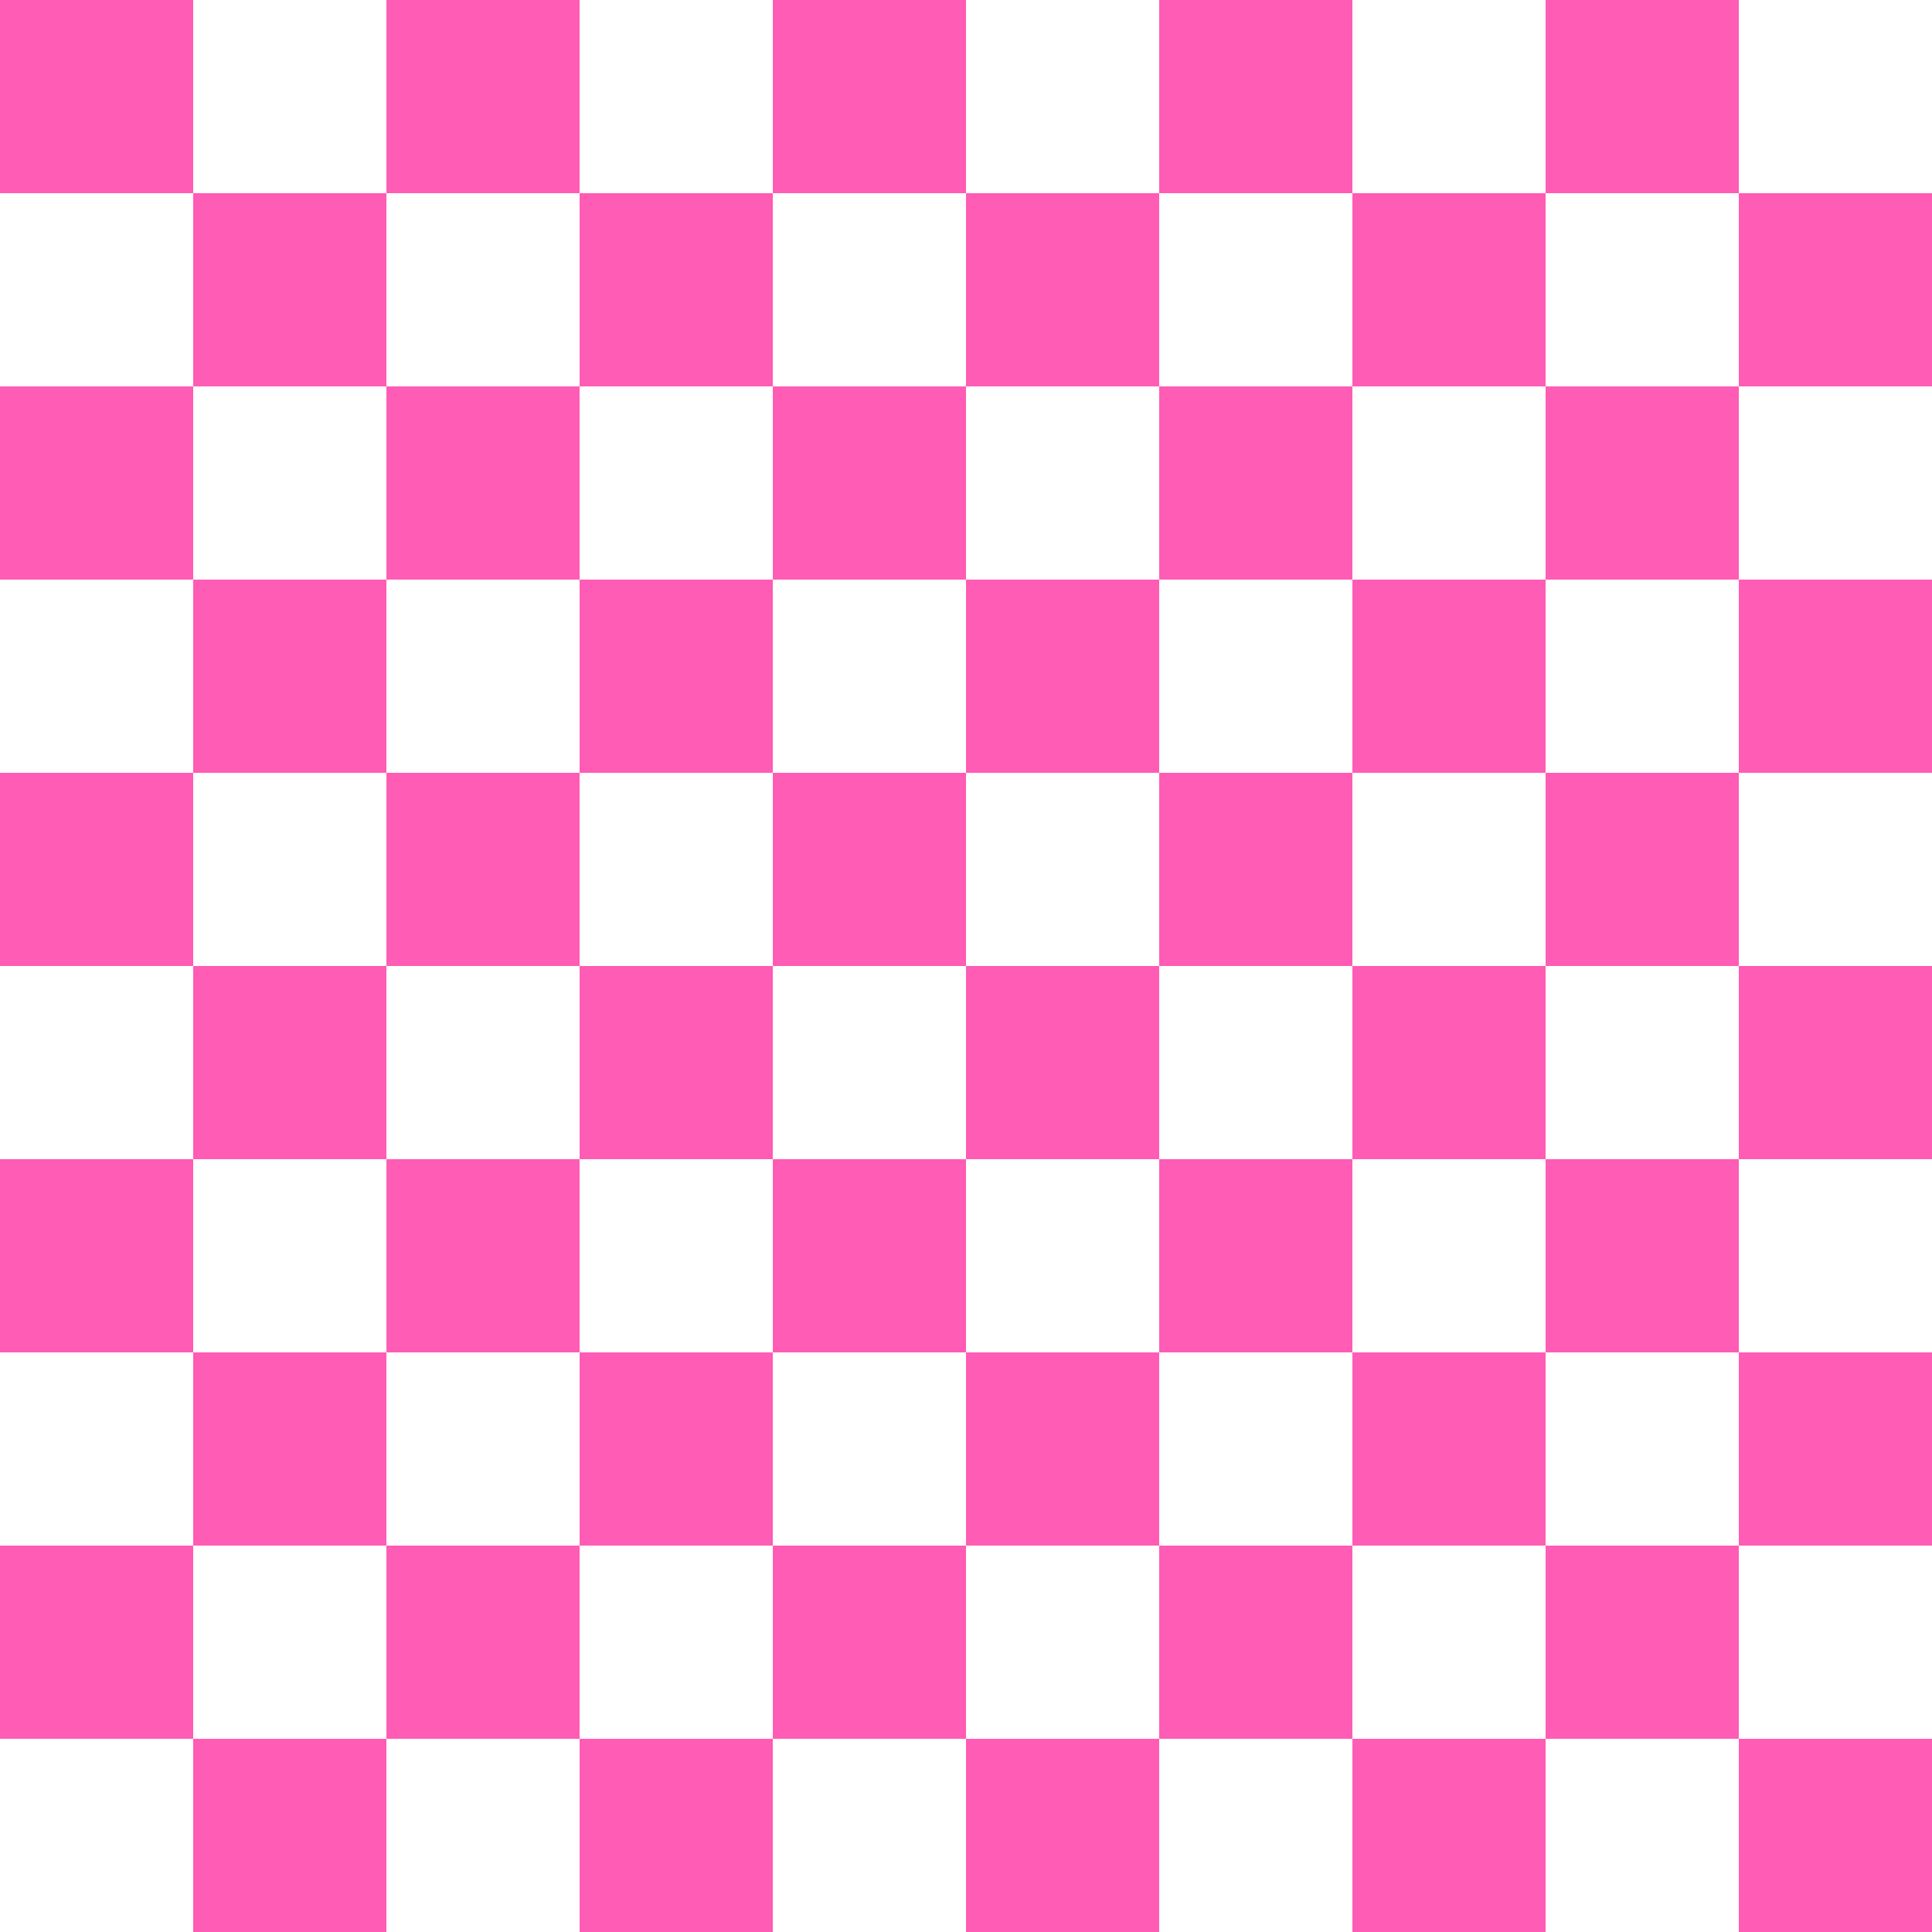
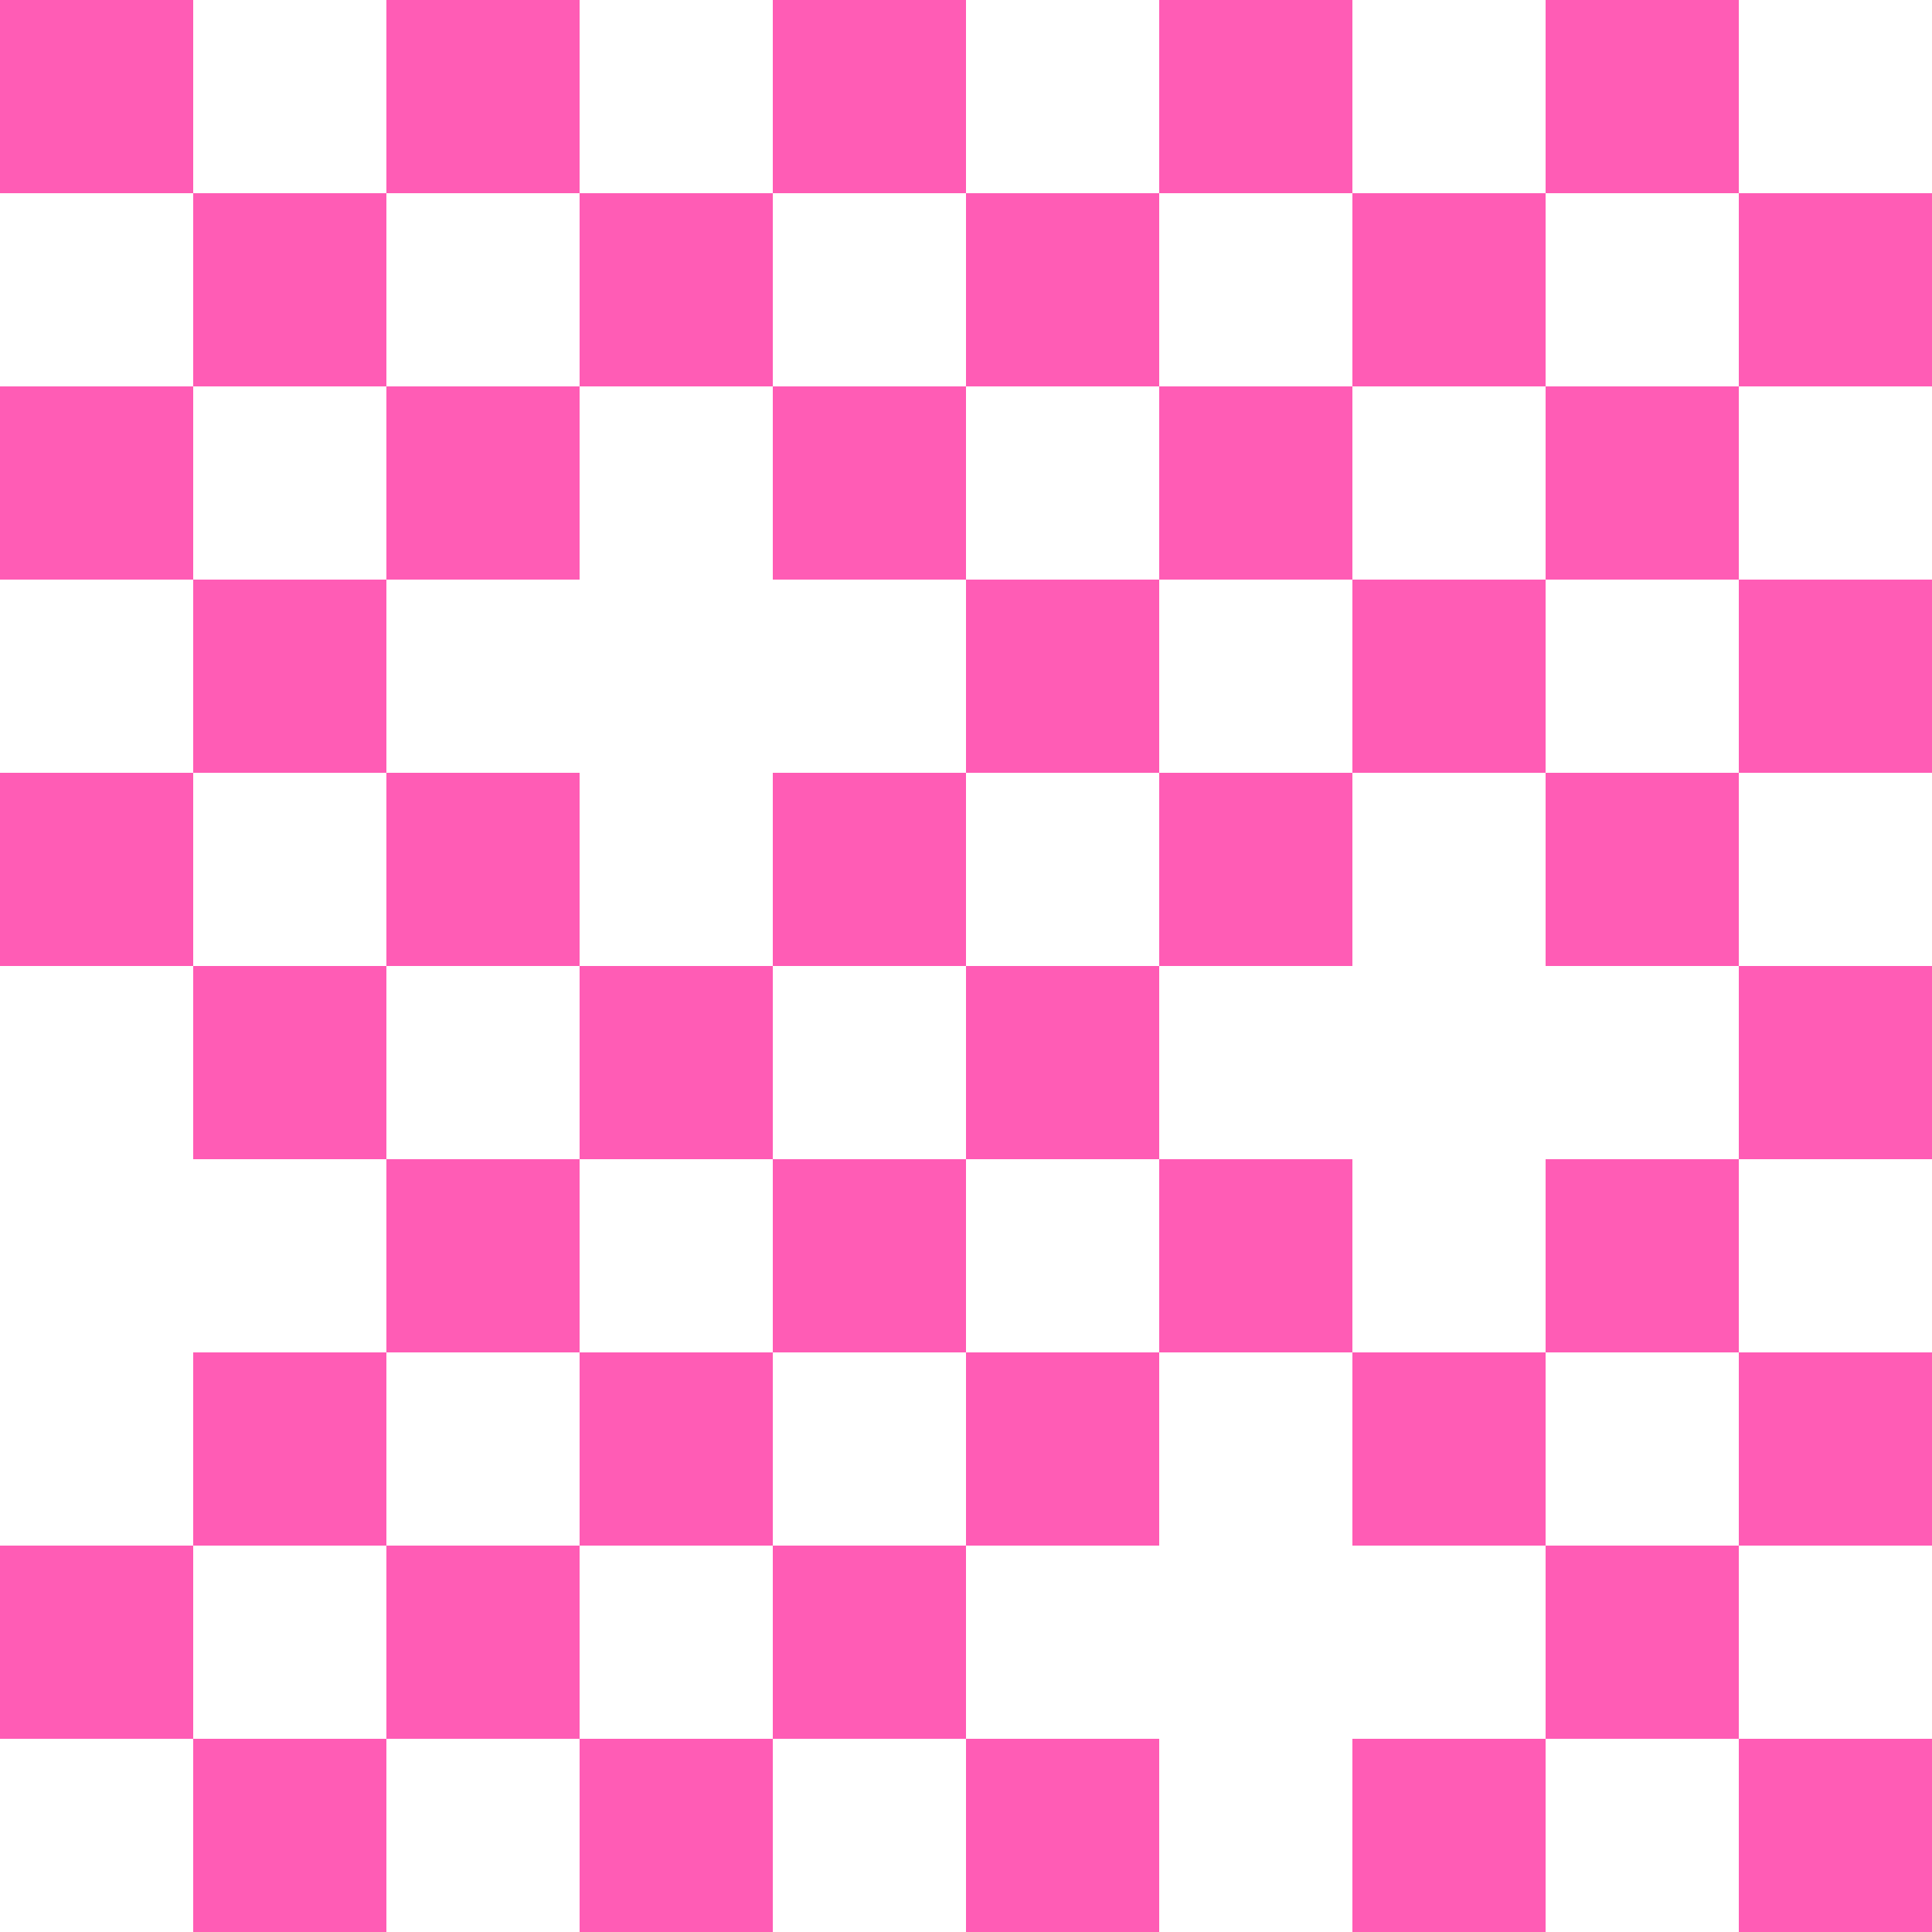
<svg xmlns="http://www.w3.org/2000/svg" fill="#000000" height="500" preserveAspectRatio="xMidYMid meet" version="1" viewBox="0.0 0.0 500.0 500.0" width="500" zoomAndPan="magnify">
  <g>
    <g id="change1_1">
      <path d="M0 0H500V500H0z" fill="#ffffff" />
    </g>
    <g id="change2_1">
      <path d="M 50 50 L 0 50 L 0 0 L 50 0 L 50 50" fill="#ff5cb5" />
    </g>
    <g id="change2_2">
      <path d="M 150 50 L 100 50 L 100 0 L 150 0 L 150 50" fill="#ff5cb5" />
    </g>
    <g id="change2_3">
      <path d="M 250 50 L 200 50 L 200 0 L 250 0 L 250 50" fill="#ff5cb5" />
    </g>
    <g id="change2_4">
      <path d="M 350 50 L 300 50 L 300 0 L 350 0 L 350 50" fill="#ff5cb5" />
    </g>
    <g id="change2_5">
      <path d="M 450 50 L 400 50 L 400 0 L 450 0 L 450 50" fill="#ff5cb5" />
    </g>
    <g id="change2_6">
      <path d="M 50 150 L 0 150 L 0 100 L 50 100 L 50 150" fill="#ff5cb5" />
    </g>
    <g id="change2_7">
      <path d="M 150 150 L 100 150 L 100 100 L 150 100 L 150 150" fill="#ff5cb5" />
    </g>
    <g id="change2_8">
      <path d="M 250 150 L 200 150 L 200 100 L 250 100 L 250 150" fill="#ff5cb5" />
    </g>
    <g id="change2_9">
      <path d="M 350 150 L 300 150 L 300 100 L 350 100 L 350 150" fill="#ff5cb5" />
    </g>
    <g id="change2_10">
      <path d="M 450 150 L 400 150 L 400 100 L 450 100 L 450 150" fill="#ff5cb5" />
    </g>
    <g id="change2_11">
      <path d="M 50 250 L 0 250 L 0 200 L 50 200 L 50 250" fill="#ff5cb5" />
    </g>
    <g id="change2_12">
      <path d="M 150 250 L 100 250 L 100 200 L 150 200 L 150 250" fill="#ff5cb5" />
    </g>
    <g id="change2_13">
      <path d="M 250 250 L 200 250 L 200 200 L 250 200 L 250 250" fill="#ff5cb5" />
    </g>
    <g id="change2_14">
      <path d="M 350 250 L 300 250 L 300 200 L 350 200 L 350 250" fill="#ff5cb5" />
    </g>
    <g id="change2_15">
      <path d="M 450 250 L 400 250 L 400 200 L 450 200 L 450 250" fill="#ff5cb5" />
    </g>
    <g id="change2_16">
-       <path d="M 50 350 L 0 350 L 0 300 L 50 300 L 50 350" fill="#ff5cb5" />
-     </g>
+       </g>
    <g id="change2_17">
      <path d="M 150 350 L 100 350 L 100 300 L 150 300 L 150 350" fill="#ff5cb5" />
    </g>
    <g id="change2_18">
      <path d="M 250 350 L 200 350 L 200 300 L 250 300 L 250 350" fill="#ff5cb5" />
    </g>
    <g id="change2_19">
      <path d="M 350 350 L 300 350 L 300 300 L 350 300 L 350 350" fill="#ff5cb5" />
    </g>
    <g id="change2_20">
      <path d="M 450 350 L 400 350 L 400 300 L 450 300 L 450 350" fill="#ff5cb5" />
    </g>
    <g id="change2_21">
      <path d="M 50 450 L 0 450 L 0 400 L 50 400 L 50 450" fill="#ff5cb5" />
    </g>
    <g id="change2_22">
      <path d="M 150 450 L 100 450 L 100 400 L 150 400 L 150 450" fill="#ff5cb5" />
    </g>
    <g id="change2_23">
      <path d="M 250 450 L 200 450 L 200 400 L 250 400 L 250 450" fill="#ff5cb5" />
    </g>
    <g id="change2_24">
-       <path d="M 350 450 L 300 450 L 300 400 L 350 400 L 350 450" fill="#ff5cb5" />
-     </g>
+       </g>
    <g id="change2_25">
      <path d="M 450 450 L 400 450 L 400 400 L 450 400 L 450 450" fill="#ff5cb5" />
    </g>
    <g id="change2_26">
      <path d="M 100 100 L 50 100 L 50 50 L 100 50 L 100 100" fill="#ff5cb5" />
    </g>
    <g id="change2_27">
      <path d="M 200 100 L 150 100 L 150 50 L 200 50 L 200 100" fill="#ff5cb5" />
    </g>
    <g id="change2_28">
      <path d="M 300 100 L 250 100 L 250 50 L 300 50 L 300 100" fill="#ff5cb5" />
    </g>
    <g id="change2_29">
      <path d="M 400 100 L 350 100 L 350 50 L 400 50 L 400 100" fill="#ff5cb5" />
    </g>
    <g id="change2_30">
      <path d="M 500 100 L 450 100 L 450 50 L 500 50 L 500 100" fill="#ff5cb5" />
    </g>
    <g id="change2_31">
      <path d="M 100 200 L 50 200 L 50 150 L 100 150 L 100 200" fill="#ff5cb5" />
    </g>
    <g id="change2_32">
-       <path d="M 200 200 L 150 200 L 150 150 L 200 150 L 200 200" fill="#ff5cb5" />
-     </g>
+       </g>
    <g id="change2_33">
      <path d="M 300 200 L 250 200 L 250 150 L 300 150 L 300 200" fill="#ff5cb5" />
    </g>
    <g id="change2_34">
      <path d="M 400 200 L 350 200 L 350 150 L 400 150 L 400 200" fill="#ff5cb5" />
    </g>
    <g id="change2_35">
      <path d="M 500 200 L 450 200 L 450 150 L 500 150 L 500 200" fill="#ff5cb5" />
    </g>
    <g id="change2_36">
      <path d="M 100 300 L 50 300 L 50 250 L 100 250 L 100 300" fill="#ff5cb5" />
    </g>
    <g id="change2_37">
      <path d="M 200 300 L 150 300 L 150 250 L 200 250 L 200 300" fill="#ff5cb5" />
    </g>
    <g id="change2_38">
      <path d="M 300 300 L 250 300 L 250 250 L 300 250 L 300 300" fill="#ff5cb5" />
    </g>
    <g id="change2_39">
-       <path d="M 400 300 L 350 300 L 350 250 L 400 250 L 400 300" fill="#ff5cb5" />
-     </g>
+       </g>
    <g id="change2_40">
      <path d="M 500 300 L 450 300 L 450 250 L 500 250 L 500 300" fill="#ff5cb5" />
    </g>
    <g id="change2_41">
      <path d="M 100 400 L 50 400 L 50 350 L 100 350 L 100 400" fill="#ff5cb5" />
    </g>
    <g id="change2_42">
      <path d="M 200 400 L 150 400 L 150 350 L 200 350 L 200 400" fill="#ff5cb5" />
    </g>
    <g id="change2_43">
      <path d="M 300 400 L 250 400 L 250 350 L 300 350 L 300 400" fill="#ff5cb5" />
    </g>
    <g id="change2_44">
      <path d="M 400 400 L 350 400 L 350 350 L 400 350 L 400 400" fill="#ff5cb5" />
    </g>
    <g id="change2_45">
      <path d="M 500 400 L 450 400 L 450 350 L 500 350 L 500 400" fill="#ff5cb5" />
    </g>
    <g id="change2_46">
      <path d="M 100 500 L 50 500 L 50 450 L 100 450 L 100 500" fill="#ff5cb5" />
    </g>
    <g id="change2_47">
      <path d="M 200 500 L 150 500 L 150 450 L 200 450 L 200 500" fill="#ff5cb5" />
    </g>
    <g id="change2_48">
      <path d="M 300 500 L 250 500 L 250 450 L 300 450 L 300 500" fill="#ff5cb5" />
    </g>
    <g id="change2_49">
      <path d="M 400 500 L 350 500 L 350 450 L 400 450 L 400 500" fill="#ff5cb5" />
    </g>
    <g id="change2_50">
      <path d="M 500 500 L 450 500 L 450 450 L 500 450 L 500 500" fill="#ff5cb5" />
    </g>
  </g>
</svg>